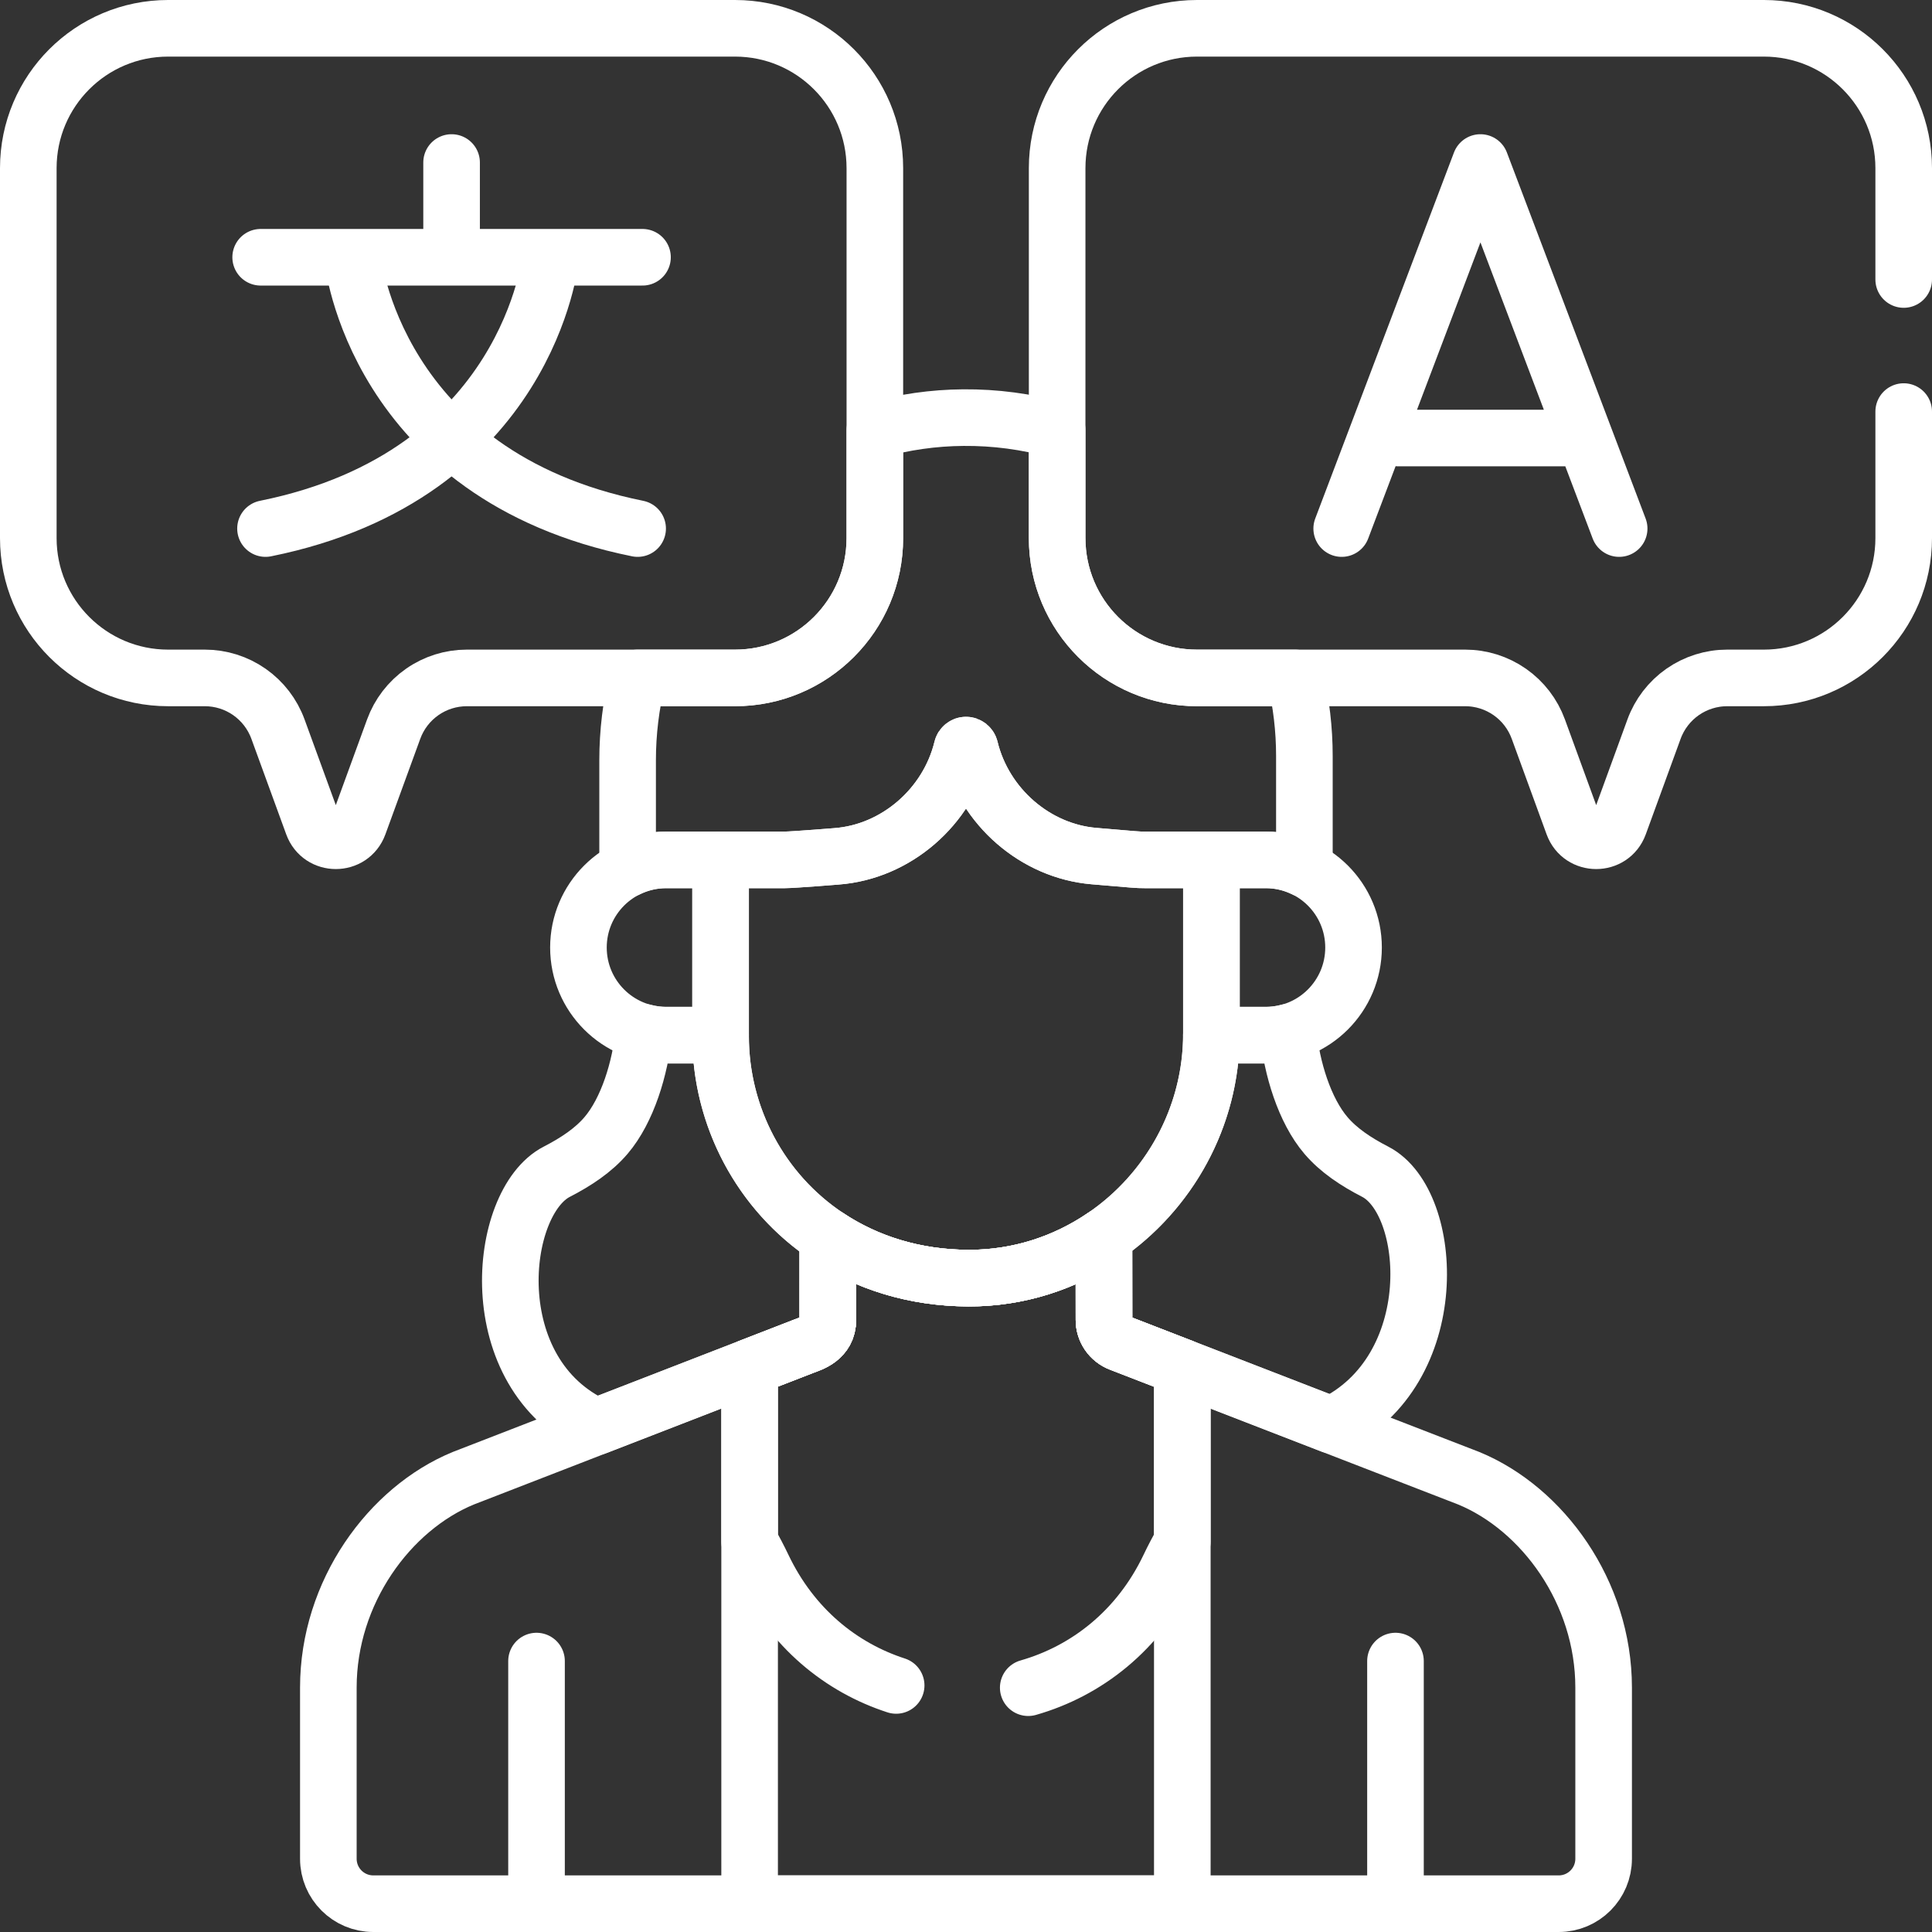
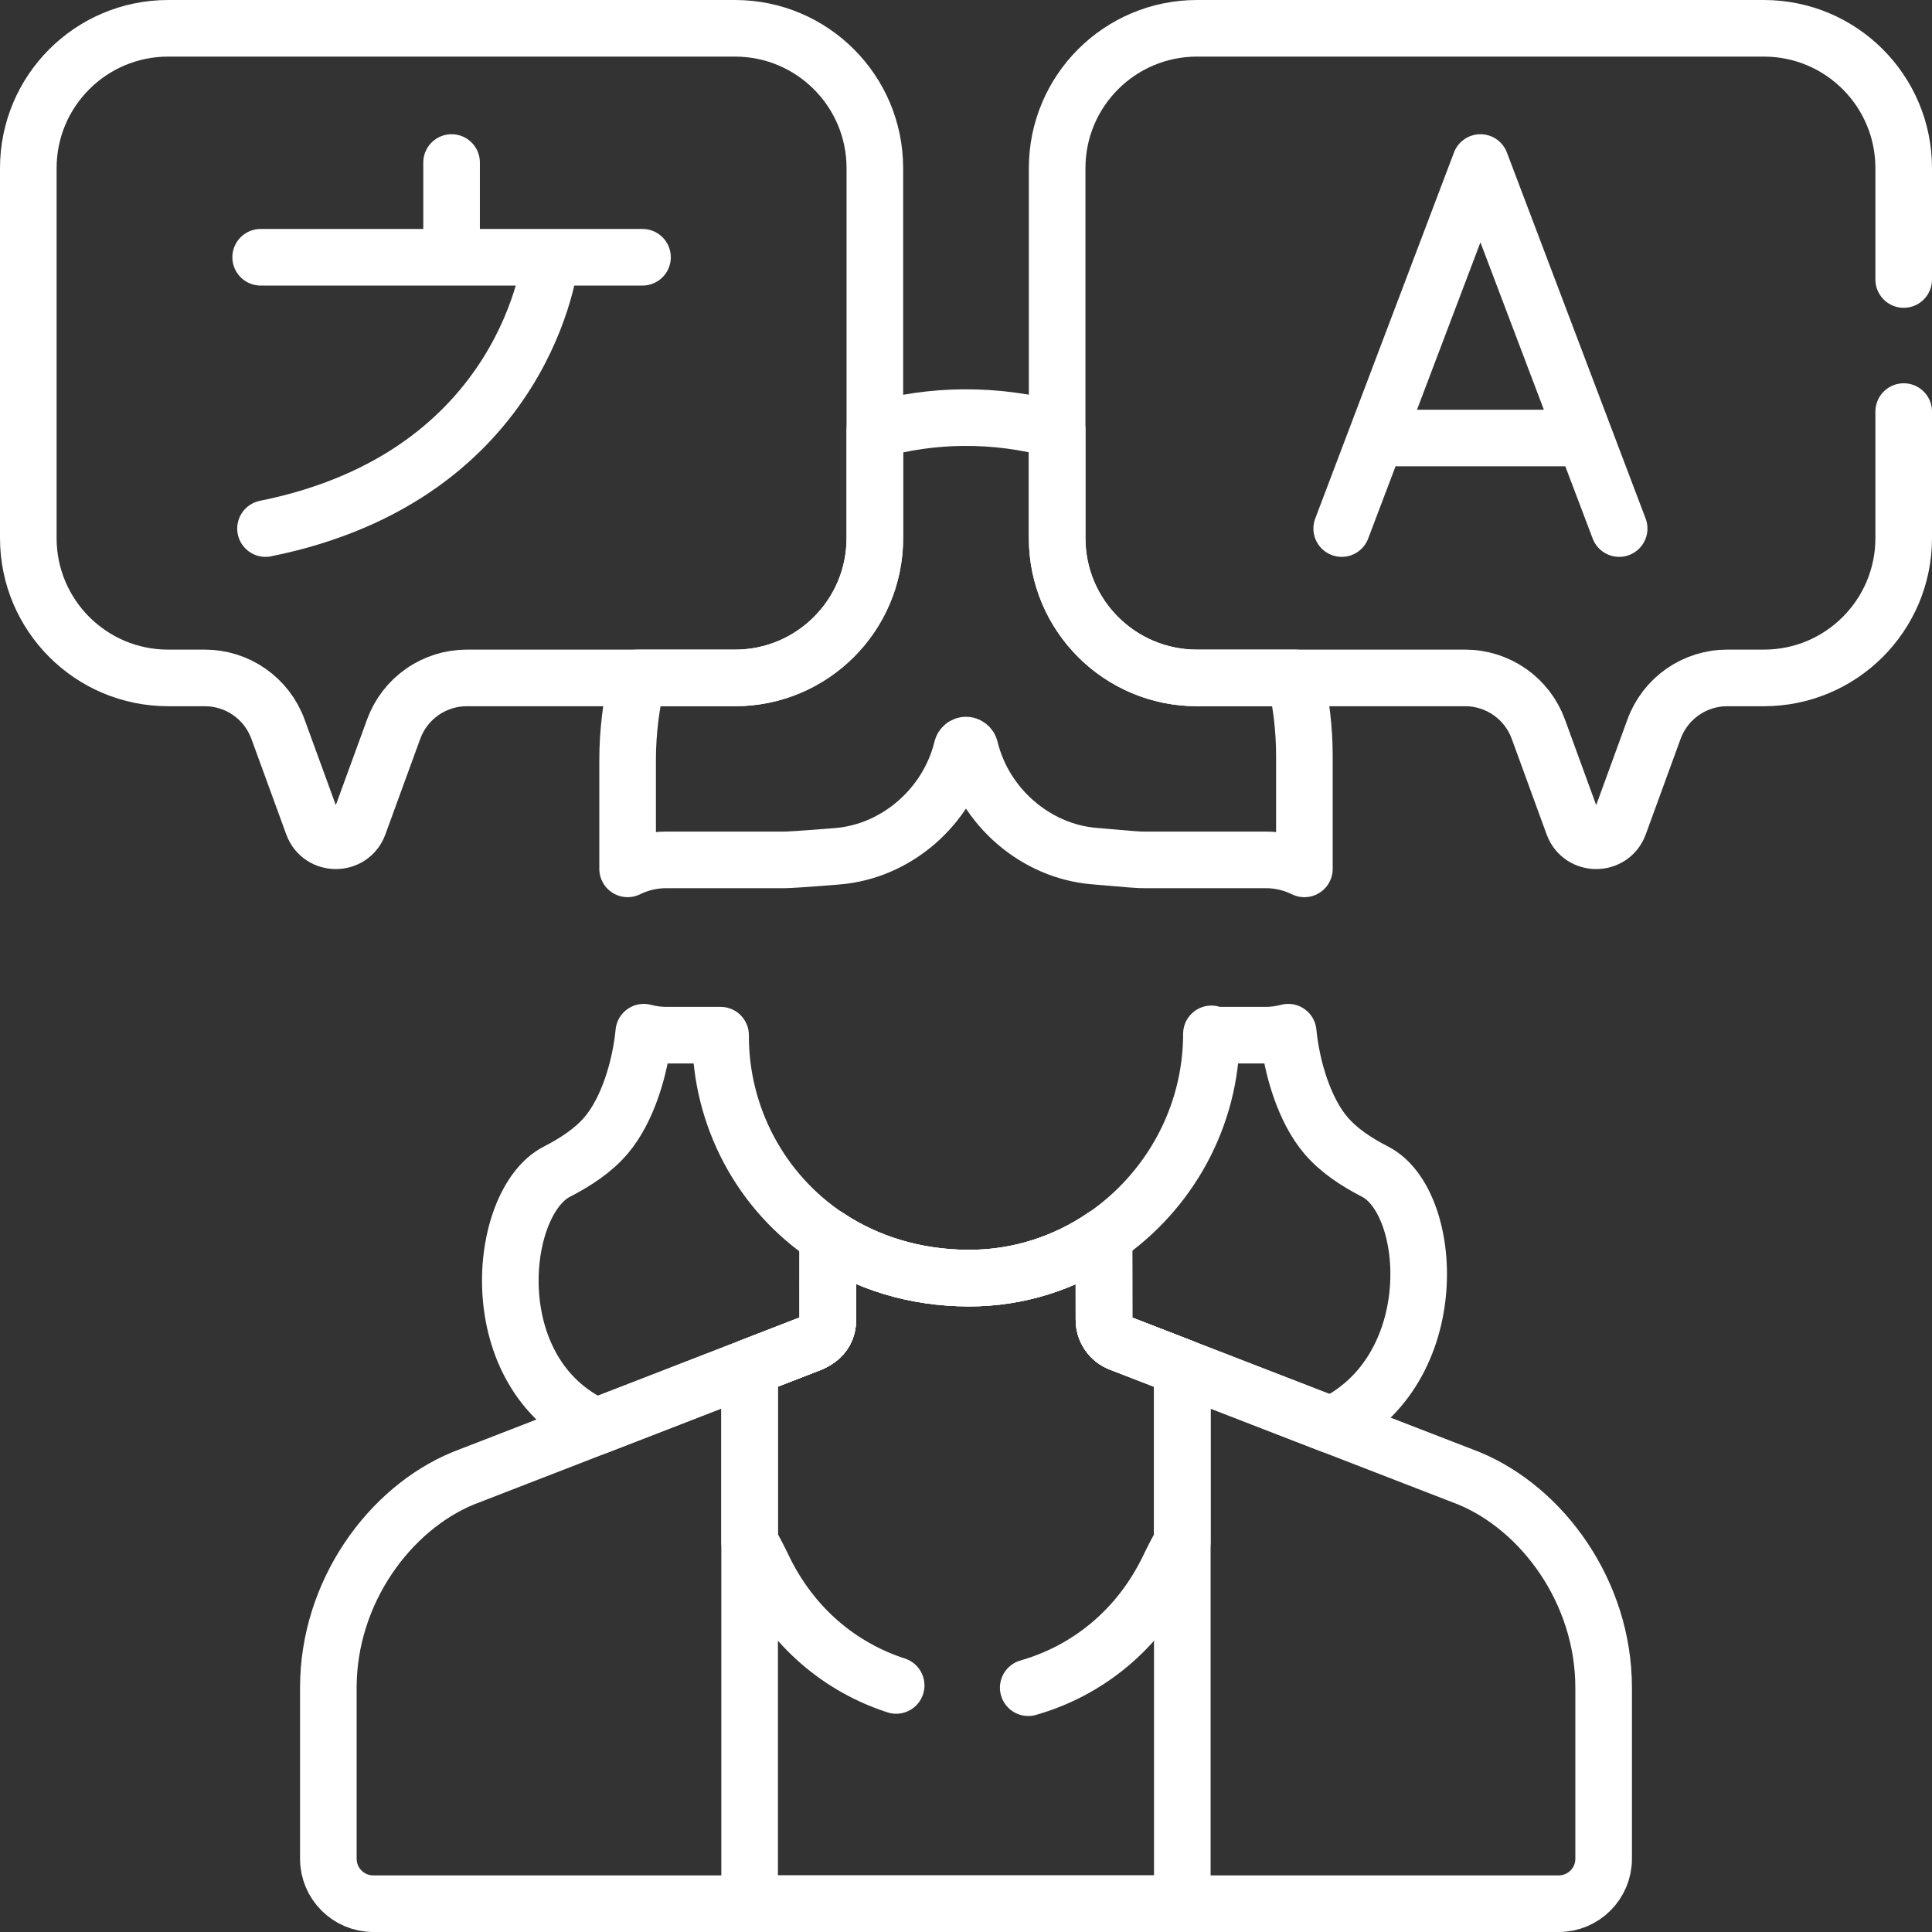
<svg xmlns="http://www.w3.org/2000/svg" width="108" height="108" viewBox="0 0 108 108" fill="none">
  <rect x="0" y="0" width="108" height="108" fill="#333333" stroke="none" />
  <g clip-path="url(#clip0_193_13588)">
-     <path d="M78.008 106.032V92.855M29.992 92.855V106.032M63.996 48.068C63.566 48.068 63.534 48.057 61.151 47.855C57.855 47.576 55.013 45.074 54.225 41.83C54.199 41.725 54.108 41.651 54 41.651C53.893 41.651 53.801 41.725 53.776 41.83C52.976 45.13 50.071 47.616 46.774 47.869C46.968 47.854 44.336 48.068 43.868 48.068H40.282V57.924C40.282 64.975 45.793 71.419 54.141 71.447C61.609 71.472 67.719 65.259 67.719 57.791V48.068H63.996V48.068Z" stroke="white" stroke-width="3.164" stroke-miterlimit="10" stroke-linecap="round" stroke-linejoin="round" />
    <path d="M82.1 82.633L62.606 75.084C62.344 74.982 62.118 74.804 61.959 74.573C61.8 74.341 61.715 74.067 61.714 73.786L61.71 69.112C59.544 70.591 56.938 71.457 54.141 71.448C51.099 71.438 48.437 70.573 46.278 69.14V73.778C46.278 74.845 45.325 75.103 44.919 75.26L25.9 82.634C21.773 84.332 18.355 88.998 18.355 94.336V103.907C18.355 105.294 19.48 106.418 20.867 106.418H87.133C88.52 106.418 89.644 105.294 89.644 103.907V94.336C89.644 88.998 86.227 84.332 82.1 82.633ZM66.912 37.896C62.595 37.896 59.095 34.397 59.095 30.08V24.039C57.391 23.564 55.628 23.331 53.858 23.345C52.183 23.357 50.517 23.594 48.904 24.051V30.079C48.904 34.396 45.405 37.896 41.088 37.896H35.64C35.271 39.402 35.084 40.947 35.084 42.497V48.57C35.753 48.24 36.489 48.069 37.235 48.068H43.872C44.35 48.067 46.966 47.854 46.774 47.869C50.108 47.613 52.984 45.094 53.776 41.83C53.801 41.725 53.893 41.651 54 41.651C54.108 41.651 54.199 41.725 54.224 41.83C55.025 45.129 57.909 47.58 61.151 47.855C63.489 48.053 63.564 48.068 63.973 48.068H70.765C71.538 48.068 72.266 48.252 72.916 48.571V42.261C72.916 40.758 72.74 39.297 72.409 37.896H66.912Z" stroke="white" stroke-width="3.164" stroke-miterlimit="10" stroke-linecap="round" stroke-linejoin="round" />
-     <path d="M37.235 48.068C34.529 48.068 32.335 50.262 32.335 52.967C32.335 55.673 34.529 57.867 37.235 57.867H40.281V48.068H37.235ZM70.765 48.068H67.719V57.792C67.719 57.817 67.717 57.842 67.717 57.867H70.765C73.471 57.867 75.664 55.673 75.664 52.967C75.665 50.262 73.471 48.068 70.765 48.068Z" stroke="white" stroke-width="3.164" stroke-miterlimit="10" stroke-linecap="round" stroke-linejoin="round" />
    <path d="M74.125 63.477C72.918 62.066 72.207 59.703 72.012 57.7C71.605 57.809 71.186 57.865 70.765 57.867H67.717C67.717 57.843 67.719 57.818 67.719 57.794C67.718 62.464 65.328 66.643 61.711 69.112L61.714 73.786C61.715 74.067 61.8 74.341 61.96 74.573C62.119 74.804 62.344 74.982 62.606 75.084C63.134 75.288 69.193 77.635 74.425 79.661C80.785 76.624 80.172 67.201 76.878 65.502C75.795 64.944 74.835 64.307 74.125 63.477ZM46.278 69.14C42.511 66.64 40.281 62.406 40.281 57.925V57.867H37.235C36.814 57.865 36.395 57.809 35.988 57.7C35.793 59.703 35.081 62.066 33.875 63.477C33.165 64.307 32.205 64.944 31.122 65.502C27.795 67.217 26.83 76.807 33.339 79.749L44.919 75.26C45.325 75.102 46.277 74.845 46.277 73.778L46.278 69.14Z" stroke="white" stroke-width="3.164" stroke-miterlimit="10" stroke-linecap="round" stroke-linejoin="round" />
    <path d="M14.571 14.381H35.916M25.244 14.206V9.085M41.904 76.429V106.418H66.092V76.434L62.605 75.084C62.343 74.982 62.118 74.804 61.959 74.573C61.8 74.341 61.715 74.067 61.714 73.786L61.71 69.112C59.544 70.591 56.937 71.457 54.141 71.448C51.099 71.438 48.436 70.573 46.277 69.14V73.778C46.277 74.845 45.325 75.103 44.919 75.26L41.904 76.429ZM41.088 1.582H9.398C5.082 1.582 1.582 5.082 1.582 9.398V30.08C1.582 34.397 5.082 37.896 9.398 37.896H11.448C12.341 37.896 13.212 38.17 13.944 38.682C14.675 39.194 15.232 39.918 15.538 40.757L17.487 46.1C17.924 47.299 19.62 47.299 20.057 46.1L22.007 40.757C22.313 39.918 22.869 39.194 23.601 38.682C24.332 38.17 25.203 37.896 26.096 37.896H41.089C45.406 37.896 48.905 34.397 48.905 30.08V9.398C48.904 5.082 45.405 1.582 41.088 1.582Z" stroke="white" stroke-width="3.164" stroke-miterlimit="10" stroke-linecap="round" stroke-linejoin="round" />
-     <path d="M19.705 14.418C19.705 14.418 20.921 26.575 35.644 29.547" stroke="white" stroke-width="3.164" stroke-miterlimit="10" stroke-linecap="round" stroke-linejoin="round" />
    <path d="M30.782 14.418C30.782 14.418 29.566 26.575 14.842 29.547M90.512 29.547L82.757 9.085L75.002 29.547M78.174 24.486H87.418M57.479 94.343C60.727 93.414 63.658 91.16 65.36 87.583C65.586 87.109 65.83 86.644 66.092 86.189V76.434L62.606 75.084C62.344 74.982 62.118 74.804 61.959 74.573C61.8 74.341 61.715 74.067 61.714 73.786L61.71 69.112C59.544 70.591 56.938 71.457 54.141 71.448C51.099 71.438 48.437 70.573 46.278 69.14V73.778C46.278 74.845 45.325 75.103 44.919 75.26L41.904 76.429V86.183C42.168 86.64 42.413 87.107 42.64 87.583C44.272 91.012 47.021 93.221 50.096 94.217" stroke="white" stroke-width="3.164" stroke-miterlimit="10" stroke-linecap="round" stroke-linejoin="round" />
    <path d="M106.418 15.624V9.398C106.418 5.082 102.918 1.582 98.602 1.582H66.912C62.595 1.582 59.095 5.082 59.095 9.398V30.08C59.095 34.397 62.595 37.896 66.912 37.896H81.904C82.797 37.896 83.668 38.171 84.399 38.682C85.131 39.194 85.687 39.918 85.993 40.757L87.943 46.1C88.38 47.299 90.076 47.299 90.513 46.1L92.462 40.757C92.768 39.918 93.325 39.194 94.056 38.682C94.788 38.171 95.659 37.896 96.552 37.896H98.602C102.919 37.896 106.418 34.397 106.418 30.08V23.007" stroke="white" stroke-width="3.164" stroke-miterlimit="10" stroke-linecap="round" stroke-linejoin="round" />
  </g>
  <defs>
    <clipPath id="clip0_193_13588">
      <rect width="108" height="108" fill="white" />
    </clipPath>
  </defs>
</svg>